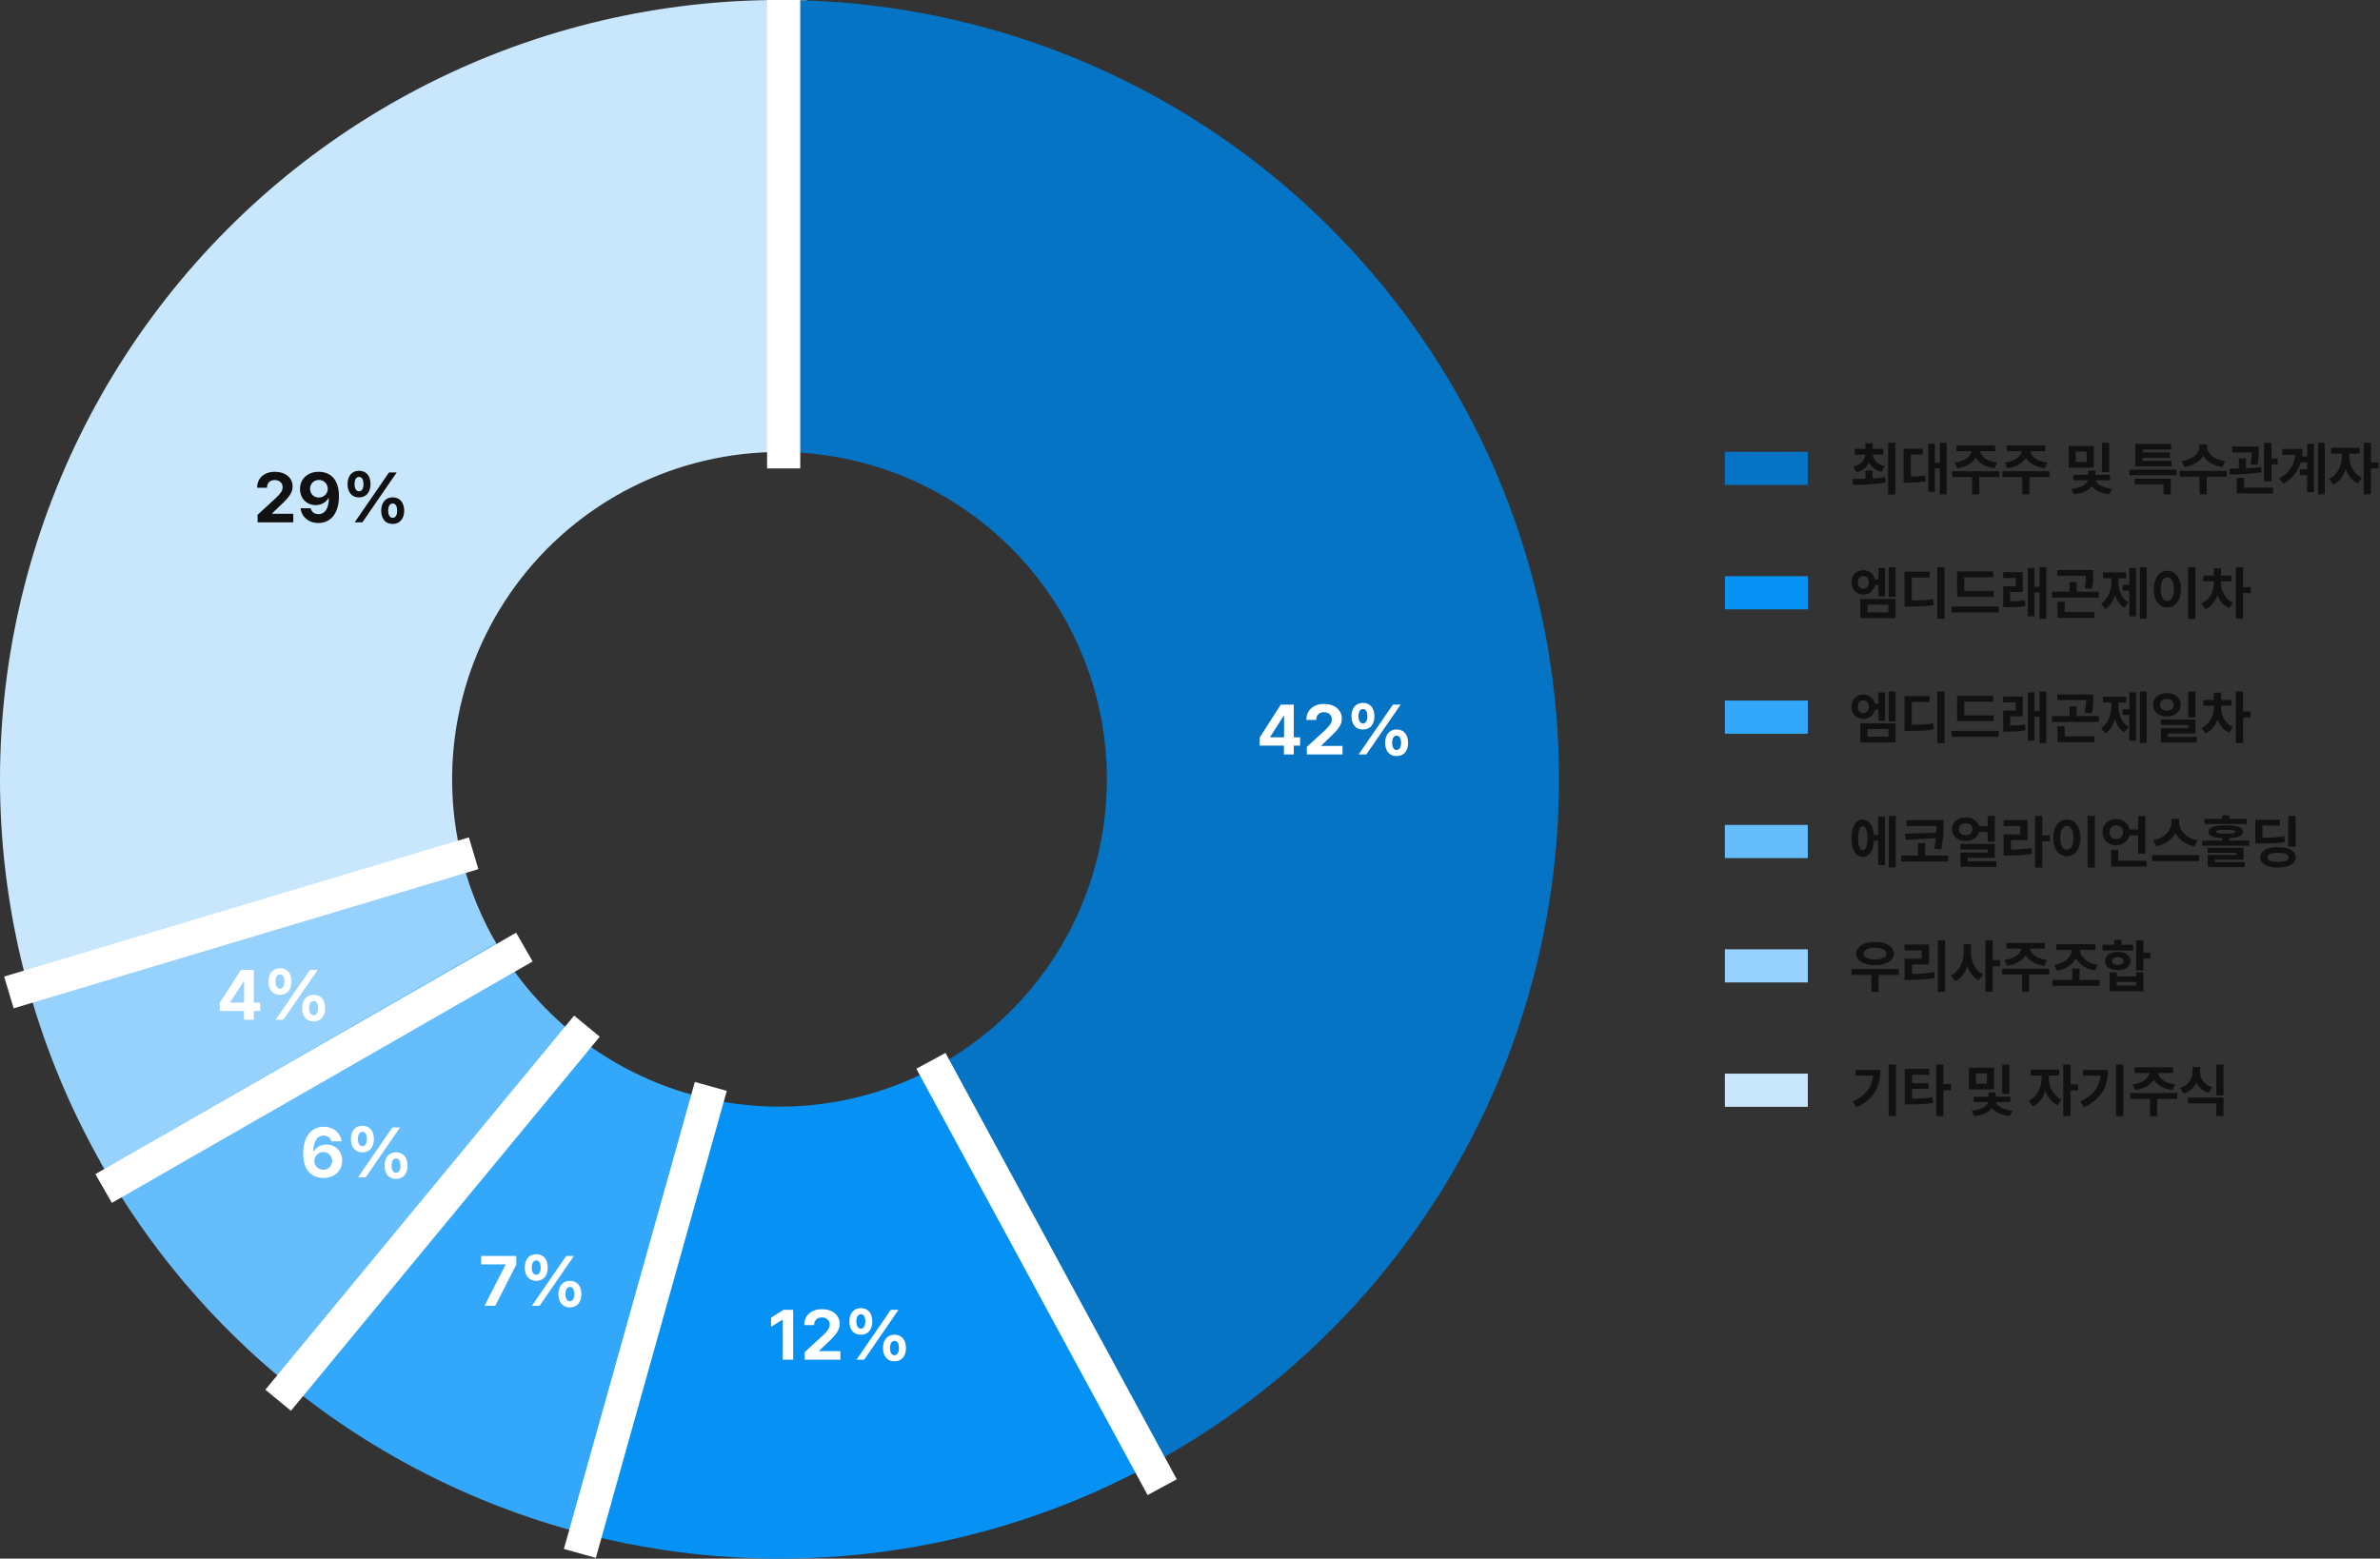
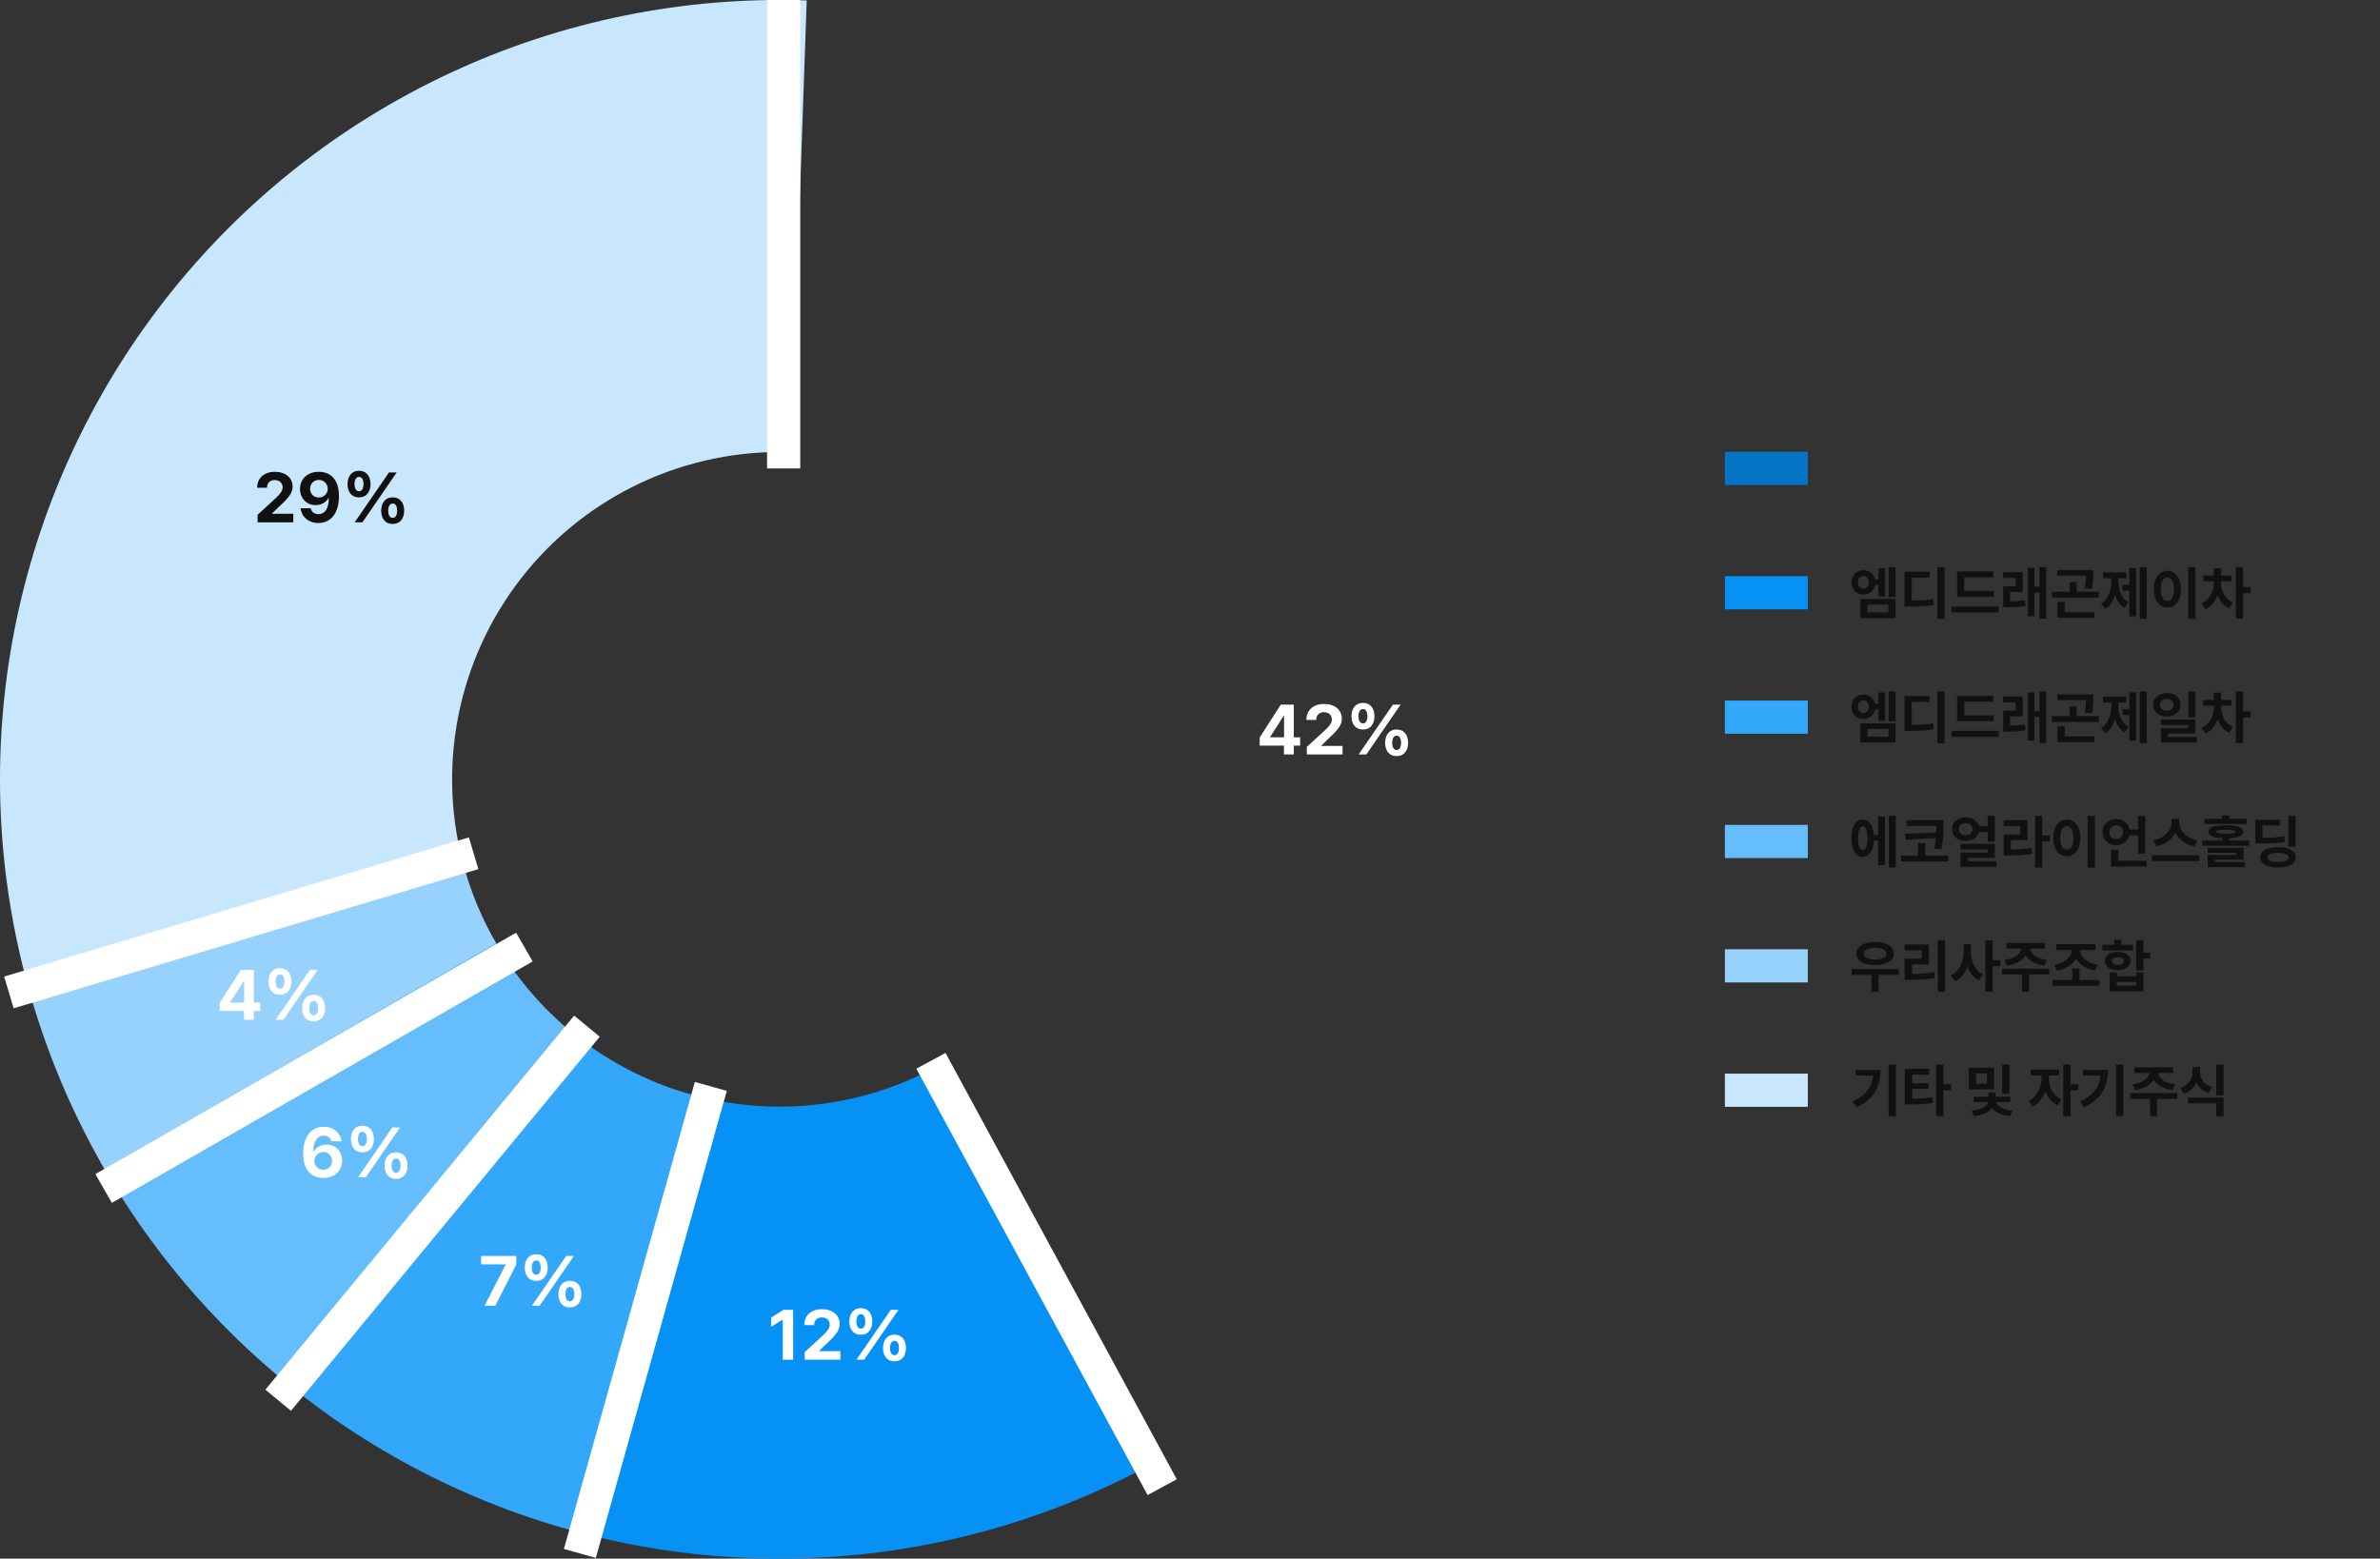
<svg xmlns="http://www.w3.org/2000/svg" width="574" height="376" viewBox="0 0 574 376" fill="none">
  <rect x="0" y="0" width="574" height="376" fill="#333333" stroke="none" />
  <path d="M7.283 239.82C-0.895 211.301 -2.207 181.251 3.454 152.128C9.115 123.005 21.588 95.635 39.854 72.256C58.12 48.877 81.659 30.152 108.548 17.614C135.436 5.076 164.911 -0.921 194.561 0.115L190.756 109.088C178.303 108.653 165.923 111.172 154.63 116.438C143.337 121.704 133.45 129.568 125.779 139.387C118.107 149.207 112.868 160.702 110.491 172.934C108.113 185.165 108.664 197.786 112.099 209.764L7.283 239.82Z" fill="#C8E7FD" />
-   <path d="M188 0C229.722 4.97534e-07 270.259 13.879 303.227 39.451C336.194 65.023 359.718 100.835 370.094 141.246C380.47 181.658 377.108 224.373 360.538 262.664C343.968 300.955 315.131 332.646 278.57 352.746L226.039 257.193C241.395 248.751 253.507 235.441 260.466 219.359C267.425 203.277 268.837 185.336 264.479 168.363C260.121 151.391 250.241 136.35 236.395 125.609C222.549 114.869 205.523 109.04 188 109.04V0Z" fill="#0574C4" />
  <path d="M279.144 352.428C237.322 375.611 188.238 381.986 141.882 370.256L168.631 264.547C188.1 269.474 208.715 266.797 226.281 257.06L279.144 352.428Z" fill="#0691F4" />
  <path d="M142.519 370.416C115.667 363.721 90.624 351.18 69.178 333.689L138.095 249.19C147.102 256.536 157.62 261.803 168.898 264.615L142.519 370.416Z" fill="#33A7FA" />
  <path d="M69.688 334.103C51.273 319.192 35.844 300.933 24.212 280.29L119.209 226.762C124.094 235.432 130.575 243.101 138.309 249.363L69.688 334.103Z" fill="#65BDFB" />
  <path d="M25.187 282C17.302 268.342 11.166 253.747 6.925 238.557L111.949 209.234C113.73 215.614 116.307 221.744 119.619 227.48L25.187 282Z" fill="#97D2FC" />
  <path d="M303.813 179.875V177.899L308.893 169.98H312.031V177.866H313.558V179.875H312.031V182H309.657V179.875H303.813ZM306.336 177.866H309.69V172.72H309.574L306.336 177.767V177.866ZM315.185 182L315.168 180.19L319.485 176.223C320.614 175.144 321.211 174.479 321.211 173.533C321.211 172.471 320.398 171.807 319.302 171.807C318.173 171.807 317.443 172.521 317.443 173.666H315.069C315.052 171.309 316.795 169.814 319.335 169.814C321.909 169.814 323.619 171.275 323.619 173.367C323.619 174.729 322.955 175.857 320.481 178.099L318.655 179.875V179.941H323.785V182H315.185ZM328.715 175.99C326.922 175.99 325.943 174.679 325.943 172.786C325.943 170.877 326.956 169.565 328.715 169.565C330.525 169.565 331.471 170.877 331.488 172.786C331.471 174.695 330.492 175.99 328.715 175.99ZM328.715 174.513C329.429 174.513 329.778 173.815 329.794 172.786C329.778 171.757 329.462 171.043 328.715 171.043C328.001 171.043 327.636 171.773 327.636 172.786C327.636 173.815 328.018 174.513 328.715 174.513ZM336.817 182.398C335.041 182.398 334.061 181.087 334.061 179.194C334.061 177.285 335.074 175.974 336.817 175.974C338.626 175.974 339.589 177.285 339.606 179.194C339.589 181.104 338.61 182.398 336.817 182.398ZM336.817 180.921C337.547 180.921 337.896 180.24 337.913 179.194C337.896 178.165 337.581 177.451 336.817 177.468C336.12 177.468 335.754 178.182 335.754 179.194C335.754 180.24 336.136 180.921 336.817 180.921ZM327.669 182L335.937 169.98H337.796L329.529 182H327.669Z" fill="white" />
  <path d="M191.294 315.98V328H188.787V318.354H188.721L185.965 320.081V317.873L188.937 315.98H191.294ZM194.083 328L194.066 326.19L198.383 322.223C199.512 321.144 200.109 320.479 200.109 319.533C200.109 318.471 199.296 317.807 198.2 317.807C197.071 317.807 196.341 318.521 196.341 319.666H193.967C193.95 317.309 195.693 315.814 198.233 315.814C200.807 315.814 202.517 317.275 202.517 319.367C202.517 320.729 201.853 321.857 199.379 324.099L197.553 325.875V325.941H202.683V328H194.083ZM207.613 321.99C205.82 321.99 204.841 320.679 204.841 318.786C204.841 316.877 205.854 315.565 207.613 315.565C209.423 315.565 210.369 316.877 210.386 318.786C210.369 320.695 209.39 321.99 207.613 321.99ZM207.613 320.513C208.327 320.513 208.676 319.815 208.692 318.786C208.676 317.757 208.36 317.043 207.613 317.043C206.899 317.043 206.534 317.773 206.534 318.786C206.534 319.815 206.916 320.513 207.613 320.513ZM215.715 328.398C213.938 328.398 212.959 327.087 212.959 325.194C212.959 323.285 213.972 321.974 215.715 321.974C217.524 321.974 218.487 323.285 218.504 325.194C218.487 327.104 217.508 328.398 215.715 328.398ZM215.715 326.921C216.445 326.921 216.794 326.24 216.811 325.194C216.794 324.165 216.479 323.451 215.715 323.468C215.018 323.468 214.652 324.182 214.652 325.194C214.652 326.24 215.034 326.921 215.715 326.921ZM206.567 328L214.835 315.98H216.694L208.427 328H206.567Z" fill="white" />
  <path d="M116.862 315L121.926 305.105V305.022H116.032V302.98H124.516V305.056L119.452 315H116.862ZM129.33 308.99C127.537 308.99 126.558 307.679 126.558 305.786C126.558 303.877 127.57 302.565 129.33 302.565C131.14 302.565 132.086 303.877 132.103 305.786C132.086 307.695 131.106 308.99 129.33 308.99ZM129.33 307.513C130.044 307.513 130.393 306.815 130.409 305.786C130.393 304.757 130.077 304.043 129.33 304.043C128.616 304.043 128.251 304.773 128.251 305.786C128.251 306.815 128.633 307.513 129.33 307.513ZM137.432 315.398C135.655 315.398 134.676 314.087 134.676 312.194C134.676 310.285 135.688 308.974 137.432 308.974C139.241 308.974 140.204 310.285 140.221 312.194C140.204 314.104 139.225 315.398 137.432 315.398ZM137.432 313.921C138.162 313.921 138.511 313.24 138.527 312.194C138.511 311.165 138.195 310.451 137.432 310.468C136.734 310.468 136.369 311.182 136.369 312.194C136.369 313.24 136.751 313.921 137.432 313.921ZM128.284 315L136.552 302.98H138.411L130.144 315H128.284Z" fill="white" />
  <path d="M77.973 284.166C75.483 284.149 73.126 282.672 73.126 278.272C73.126 274.222 75.068 271.814 78.073 271.814C80.497 271.814 82.14 273.342 82.389 275.317H79.932C79.733 274.471 79.036 273.956 78.073 273.956C76.446 273.956 75.582 275.434 75.566 277.791H75.682C76.23 276.729 77.425 276.098 78.753 276.098C80.912 276.098 82.522 277.725 82.522 279.982C82.522 282.423 80.679 284.183 77.973 284.166ZM77.957 282.19C79.185 282.19 80.098 281.261 80.098 280.049C80.098 278.854 79.218 277.907 77.99 277.907C76.761 277.907 75.832 278.87 75.815 280.049C75.832 281.228 76.728 282.19 77.957 282.19ZM87.403 277.99C85.61 277.99 84.63 276.679 84.63 274.786C84.63 272.877 85.643 271.565 87.403 271.565C89.212 271.565 90.159 272.877 90.175 274.786C90.159 276.695 89.179 277.99 87.403 277.99ZM87.403 276.513C88.117 276.513 88.465 275.815 88.482 274.786C88.465 273.757 88.15 273.043 87.403 273.043C86.689 273.043 86.324 273.773 86.324 274.786C86.324 275.815 86.706 276.513 87.403 276.513ZM95.504 284.398C93.728 284.398 92.749 283.087 92.749 281.194C92.749 279.285 93.761 277.974 95.504 277.974C97.314 277.974 98.277 279.285 98.293 281.194C98.277 283.104 97.297 284.398 95.504 284.398ZM95.504 282.921C96.235 282.921 96.584 282.24 96.6 281.194C96.584 280.165 96.268 279.451 95.504 279.468C94.807 279.468 94.442 280.182 94.442 281.194C94.442 282.24 94.824 282.921 95.504 282.921ZM86.357 284L94.624 271.98H96.484L88.216 284H86.357Z" fill="white" />
  <path d="M53.001 243.875V241.899L58.081 233.98H61.219V241.866H62.746V243.875H61.219V246H58.845V243.875H53.001ZM55.524 241.866H58.878V236.72H58.762L55.524 241.767V241.866ZM67.527 239.99C65.734 239.99 64.755 238.679 64.755 236.786C64.755 234.877 65.768 233.565 67.527 233.565C69.337 233.565 70.283 234.877 70.3 236.786C70.283 238.695 69.304 239.99 67.527 239.99ZM67.527 238.513C68.241 238.513 68.59 237.815 68.606 236.786C68.59 235.757 68.274 235.043 67.527 235.043C66.814 235.043 66.448 235.773 66.448 236.786C66.448 237.815 66.83 238.513 67.527 238.513ZM75.629 246.398C73.853 246.398 72.873 245.087 72.873 243.194C72.873 241.285 73.886 239.974 75.629 239.974C77.439 239.974 78.401 241.285 78.418 243.194C78.401 245.104 77.422 246.398 75.629 246.398ZM75.629 244.921C76.359 244.921 76.708 244.24 76.725 243.194C76.708 242.165 76.393 241.451 75.629 241.468C74.932 241.468 74.566 242.182 74.566 243.194C74.566 244.24 74.948 244.921 75.629 244.921ZM66.481 246L74.749 233.98H76.608L68.341 246H66.481Z" fill="white" />
  <path d="M62.137 126L62.12 124.19L66.436 120.223C67.565 119.144 68.163 118.479 68.163 117.533C68.163 116.471 67.35 115.807 66.254 115.807C65.125 115.807 64.394 116.521 64.394 117.666H62.02C62.004 115.309 63.747 113.814 66.287 113.814C68.86 113.814 70.57 115.275 70.57 117.367C70.57 118.729 69.906 119.857 67.433 122.099L65.606 123.875V123.941H70.736V126H62.137ZM76.895 113.814C79.386 113.831 81.743 115.309 81.743 119.675C81.76 123.759 79.817 126.166 76.796 126.166C74.372 126.166 72.728 124.655 72.48 122.613H74.936C75.136 123.493 75.833 124.024 76.796 124.024C78.439 124.024 79.303 122.563 79.303 120.156H79.203C78.639 121.219 77.46 121.85 76.115 121.85C73.957 121.85 72.363 120.223 72.347 117.981C72.347 115.558 74.173 113.798 76.895 113.814ZM76.912 115.773C75.684 115.773 74.77 116.72 74.787 117.915C74.787 119.094 75.667 120.023 76.895 120.023C78.107 120.023 79.054 119.061 79.054 117.898C79.037 116.753 78.141 115.773 76.912 115.773ZM86.591 119.99C84.798 119.99 83.818 118.679 83.818 116.786C83.818 114.877 84.831 113.565 86.591 113.565C88.4 113.565 89.347 114.877 89.363 116.786C89.347 118.695 88.367 119.99 86.591 119.99ZM86.591 118.513C87.305 118.513 87.653 117.815 87.67 116.786C87.653 115.757 87.338 115.043 86.591 115.043C85.877 115.043 85.512 115.773 85.512 116.786C85.512 117.815 85.894 118.513 86.591 118.513ZM94.692 126.398C92.916 126.398 91.936 125.087 91.936 123.194C91.936 121.285 92.949 119.974 94.692 119.974C96.502 119.974 97.465 121.285 97.481 123.194C97.465 125.104 96.485 126.398 94.692 126.398ZM94.692 124.921C95.423 124.921 95.772 124.24 95.788 123.194C95.772 122.165 95.456 121.451 94.692 121.468C93.995 121.468 93.63 122.182 93.63 123.194C93.63 124.24 94.012 124.921 94.692 124.921ZM85.545 126L93.812 113.98H95.672L87.404 126H85.545Z" fill="#111111" />
  <rect width="20" height="8" transform="translate(416 109)" fill="#0574C4" />
-   <path d="M451.635 113.543V115.416C452.653 115.354 453.686 115.259 454.656 115.115L454.793 116.387C452.031 116.92 449.078 116.947 446.904 116.947L446.699 115.539C447.636 115.532 448.736 115.525 449.898 115.484V113.543H451.635ZM454.205 108.279V109.688H451.662C451.778 110.891 452.715 112.019 454.588 112.477L453.795 113.83C452.339 113.461 451.334 112.654 450.773 111.615C450.22 112.702 449.229 113.55 447.766 113.926L446.945 112.613C448.825 112.114 449.734 110.945 449.857 109.688H447.342V108.279H449.898V106.926H451.635V108.279H454.205ZM457.104 106.816V119.285H455.367V106.816H457.104ZM469.504 106.816V119.258H467.85V113.01H466.646V118.656H465.047V107.021H466.646V111.615H467.85V106.816H469.504ZM463.734 108.252V109.66H460.85V114.965C462.053 114.958 463.119 114.896 464.322 114.678L464.445 116.1C462.928 116.387 461.602 116.428 459.961 116.441H459.1V108.252H463.734ZM482.191 113.68V115.074H477.352V119.258H475.629V115.074H470.844V113.68H482.191ZM481.18 107.473V108.84H477.557C477.728 110.057 479.102 111.28 481.658 111.588L481.029 112.955C478.842 112.661 477.276 111.725 476.531 110.439C475.766 111.725 474.214 112.661 472.047 112.955L471.404 111.588C473.92 111.28 475.308 110.057 475.506 108.84H471.869V107.473H481.18ZM494.291 113.68V115.074H489.451V119.258H487.729V115.074H482.943V113.68H494.291ZM493.279 107.473V108.84H489.656C489.827 110.057 491.201 111.28 493.758 111.588L493.129 112.955C490.941 112.661 489.376 111.725 488.631 110.439C487.865 111.725 486.313 112.661 484.146 112.955L483.504 111.588C486.02 111.28 487.407 110.057 487.605 108.84H483.969V107.473H493.279ZM504.982 107.568V112.805H498.898V107.568H504.982ZM500.621 108.922V111.438H503.246V108.922H500.621ZM508.674 106.816V113.871H506.938V106.816H508.674ZM508.893 114.555V115.854H505.406C505.598 116.701 506.91 117.679 509.371 117.918L508.783 119.23C506.712 119.039 505.242 118.287 504.49 117.303C503.718 118.301 502.241 119.032 500.156 119.23L499.555 117.918C502.05 117.72 503.362 116.722 503.547 115.854H500.061V114.555H503.602V113.529H505.352V114.555H508.893ZM524.943 113.283V114.65H513.568V113.283H524.943ZM523.549 115.471V119.258H521.785V116.852H514.854V115.471H523.549ZM523.727 111.178V112.504H514.99V107.09H523.617V108.443H516.74V109.141H523.33V110.426H516.74V111.178H523.727ZM532.299 107.787C532.299 109.25 533.789 110.877 536.646 111.232L535.963 112.641C533.789 112.326 532.196 111.321 531.383 109.975C530.562 111.321 528.983 112.326 526.83 112.641L526.133 111.232C528.963 110.877 530.467 109.25 530.467 107.787V107.186H532.299V107.787ZM537.043 113.584V115.006H532.203V119.258H530.48V115.006H525.695V113.584H537.043ZM544.768 107.719V108.498C544.768 109.359 544.768 110.604 544.48 112.148L542.771 111.984C542.99 110.788 543.045 109.886 543.059 109.141H538.369V107.719H544.768ZM541.678 110.59V112.969C542.915 112.921 544.187 112.825 545.355 112.654L545.451 113.912C542.867 114.391 539.941 114.432 537.781 114.445L537.631 113.051C538.328 113.051 539.114 113.051 539.941 113.023V110.59H541.678ZM547.816 106.816V110.604H549.32V112.066H547.816V116.127H546.025V106.816H547.816ZM548.199 117.645V119.039H539.463V115.293H541.213V117.645H548.199ZM560.682 106.816V119.258H559.041V106.816H560.682ZM558.084 107.09V118.711H556.43V114.609H554.666V113.201H556.43V111.506H554.898C554.317 113.557 553.06 115.293 550.729 116.674L549.703 115.443C552.226 113.953 553.333 112.142 553.572 109.701H550.428V108.293H555.309C555.309 108.915 555.268 109.517 555.199 110.098H556.43V107.09H558.084ZM566.588 110.207C566.574 112.107 567.586 114.295 569.637 115.238L568.666 116.605C567.278 115.97 566.287 114.698 565.74 113.201C565.18 114.849 564.161 116.243 562.719 116.92L561.707 115.539C563.785 114.568 564.824 112.258 564.838 110.207V109.441H562.199V108.02H569.09V109.441H566.588V110.207ZM571.811 106.816V111.561H573.643V113.023H571.811V119.258H570.061V106.816H571.811Z" fill="#111111" />
  <rect width="20" height="8" transform="translate(416 139)" fill="#0691F4" />
  <path d="M457.162 136.83V144.008H455.508V136.83H457.162ZM454.646 137.035V143.871H453.033V141.178H452.199C451.912 142.538 450.812 143.434 449.383 143.434C447.729 143.434 446.525 142.23 446.525 140.494C446.525 138.758 447.729 137.555 449.383 137.541C450.791 137.555 451.885 138.423 452.186 139.756H453.033V137.035H454.646ZM457.162 144.5V149.121H448.672V144.5H457.162ZM450.408 145.854V147.727H455.439V145.854H450.408ZM449.383 138.963C448.617 138.949 448.084 139.523 448.084 140.494C448.084 141.451 448.617 142.012 449.383 142.012C450.135 142.012 450.695 141.451 450.709 140.494C450.695 139.523 450.135 138.949 449.383 138.963ZM468.988 136.816V149.285H467.225V136.816H468.988ZM465.379 137.91V139.332H461.072V144.842C463.301 144.835 464.668 144.787 466.24 144.5L466.404 145.936C464.682 146.264 463.096 146.318 460.402 146.318H459.322V137.91H465.379ZM480.814 142.572V143.967H472.01V137.855H480.719V139.264H473.732V142.572H480.814ZM482.059 146.305V147.74H470.67V146.305H482.059ZM487.842 138.02V142.818H484.793V145.047C485.976 145.033 487.104 144.985 488.375 144.787L488.498 146.182C486.871 146.455 485.531 146.496 483.986 146.496H483.125V141.424H486.16V139.428H483.111V138.02H487.842ZM493.529 136.816V149.258H491.875V142.928H490.672V148.656H489.072V137.021H490.672V141.52H491.875V136.816H493.529ZM504.85 137.514V138.389C504.85 139.346 504.85 140.549 504.508 142.08L502.771 141.902C503.045 140.651 503.093 139.715 503.113 138.881H496.168V137.514H504.85ZM506.189 142.75V144.158H494.896V142.75H499.135V140.412H500.857V142.75H506.189ZM505.123 147.645V149.039H496.209V145.197H497.959V147.645H505.123ZM517.729 136.816V149.258H516.074V136.816H517.729ZM515.186 137.021V148.684H513.545V142.49H511.904V141.082H513.545V137.021H515.186ZM510.906 140.152C510.906 142.217 511.549 144.309 513.367 145.348L512.342 146.633C511.234 145.977 510.503 144.862 510.086 143.529C509.655 144.979 508.903 146.209 507.762 146.906L506.709 145.621C508.541 144.5 509.225 142.258 509.225 140.152V139.482H507.188V138.088H512.793V139.482H510.906V140.152ZM529.486 136.816V149.285H527.723V136.816H529.486ZM522.732 137.691C524.605 137.691 526 139.414 526 142.121C526 144.855 524.605 146.564 522.732 146.564C520.818 146.564 519.424 144.855 519.438 142.121C519.424 139.414 520.818 137.691 522.732 137.691ZM522.732 139.264C521.762 139.264 521.119 140.275 521.119 142.121C521.119 143.98 521.762 144.979 522.732 144.979C523.676 144.979 524.318 143.98 524.318 142.121C524.318 140.275 523.676 139.264 522.732 139.264ZM535.666 140.713C535.666 142.477 536.582 144.486 538.564 145.416L537.594 146.729C536.268 146.134 535.345 144.958 534.818 143.57C534.285 145.067 533.301 146.332 531.893 146.947L530.936 145.594C532.959 144.705 533.93 142.586 533.943 140.713V140.234H531.373V138.84H533.93V137.09H535.68V138.84H538.209V140.234H535.666V140.713ZM540.984 136.816V141.643H542.816V143.105H540.984V149.258H539.234V136.816H540.984Z" fill="#111111" />
  <rect width="20" height="8" transform="translate(416 169)" fill="#33A7FA" />
  <path d="M457.162 166.83V174.008H455.508V166.83H457.162ZM454.646 167.035V173.871H453.033V171.178H452.199C451.912 172.538 450.812 173.434 449.383 173.434C447.729 173.434 446.525 172.23 446.525 170.494C446.525 168.758 447.729 167.555 449.383 167.541C450.791 167.555 451.885 168.423 452.186 169.756H453.033V167.035H454.646ZM457.162 174.5V179.121H448.672V174.5H457.162ZM450.408 175.854V177.727H455.439V175.854H450.408ZM449.383 168.963C448.617 168.949 448.084 169.523 448.084 170.494C448.084 171.451 448.617 172.012 449.383 172.012C450.135 172.012 450.695 171.451 450.709 170.494C450.695 169.523 450.135 168.949 449.383 168.963ZM468.988 166.816V179.285H467.225V166.816H468.988ZM465.379 167.91V169.332H461.072V174.842C463.301 174.835 464.668 174.787 466.24 174.5L466.404 175.936C464.682 176.264 463.096 176.318 460.402 176.318H459.322V167.91H465.379ZM480.814 172.572V173.967H472.01V167.855H480.719V169.264H473.732V172.572H480.814ZM482.059 176.305V177.74H470.67V176.305H482.059ZM487.842 168.02V172.818H484.793V175.047C485.976 175.033 487.104 174.985 488.375 174.787L488.498 176.182C486.871 176.455 485.531 176.496 483.986 176.496H483.125V171.424H486.16V169.428H483.111V168.02H487.842ZM493.529 166.816V179.258H491.875V172.928H490.672V178.656H489.072V167.021H490.672V171.52H491.875V166.816H493.529ZM504.85 167.514V168.389C504.85 169.346 504.85 170.549 504.508 172.08L502.771 171.902C503.045 170.651 503.093 169.715 503.113 168.881H496.168V167.514H504.85ZM506.189 172.75V174.158H494.896V172.75H499.135V170.412H500.857V172.75H506.189ZM505.123 177.645V179.039H496.209V175.197H497.959V177.645H505.123ZM517.729 166.816V179.258H516.074V166.816H517.729ZM515.186 167.021V178.684H513.545V172.49H511.904V171.082H513.545V167.021H515.186ZM510.906 170.152C510.906 172.217 511.549 174.309 513.367 175.348L512.342 176.633C511.234 175.977 510.503 174.862 510.086 173.529C509.655 174.979 508.903 176.209 507.762 176.906L506.709 175.621C508.541 174.5 509.225 172.258 509.225 170.152V169.482H507.188V168.088H512.793V169.482H510.906V170.152ZM522.609 167.186C524.496 167.186 525.932 168.361 525.932 170.029C525.932 171.67 524.496 172.859 522.609 172.859C520.682 172.859 519.26 171.67 519.26 170.029C519.26 168.361 520.682 167.186 522.609 167.186ZM522.609 168.607C521.652 168.607 520.941 169.127 520.955 170.029C520.941 170.918 521.652 171.451 522.609 171.451C523.553 171.451 524.25 170.918 524.25 170.029C524.25 169.127 523.553 168.607 522.609 168.607ZM529.486 166.816V173.051H527.736V166.816H529.486ZM529.486 173.57V176.947H522.869V177.754H529.828V179.121H521.16V175.676H527.75V174.91H521.133V173.57H529.486ZM535.666 170.713C535.666 172.477 536.582 174.486 538.564 175.416L537.594 176.729C536.268 176.134 535.345 174.958 534.818 173.57C534.285 175.067 533.301 176.332 531.893 176.947L530.936 175.594C532.959 174.705 533.93 172.586 533.943 170.713V170.234H531.373V168.84H533.93V167.09H535.68V168.84H538.209V170.234H535.666V170.713ZM540.984 166.816V171.643H542.816V173.105H540.984V179.258H539.234V166.816H540.984Z" fill="#111111" />
  <rect width="20" height="8" transform="translate(416 199)" fill="#65BDFB" />
-   <path d="M457.208 196.816V209.258H455.54V196.816H457.208ZM454.61 196.994V208.684H452.97V202.805H451.972C451.808 205.252 450.769 206.729 449.237 206.729C447.597 206.729 446.53 205.006 446.53 202.203C446.53 199.414 447.597 197.705 449.237 197.705C450.734 197.705 451.76 199.1 451.958 201.424H452.97V196.994H454.61ZM449.237 199.346C448.54 199.346 448.13 200.303 448.144 202.203C448.13 204.117 448.54 205.061 449.237 205.047C449.948 205.061 450.372 204.117 450.372 202.203C450.372 200.303 449.948 199.346 449.237 199.346ZM468.733 197.855V198.963C468.733 200.467 468.747 202.217 468.173 204.91L466.464 204.732C466.669 203.789 466.792 202.948 466.874 202.189L459.655 202.6L459.409 201.109L466.983 200.863C467.011 200.275 467.018 199.742 467.024 199.25H459.819V197.855H468.733ZM469.868 206.4V207.822H458.521V206.4H462.581V203.393H464.317V206.4H469.868ZM481.106 196.816V203.037H479.37V200.713H477.292C476.95 202.019 475.692 202.887 474.093 202.887C472.192 202.887 470.771 201.697 470.784 200.002C470.771 198.348 472.192 197.172 474.093 197.172C475.692 197.172 476.95 198.026 477.292 199.305H479.37V196.816H481.106ZM474.093 198.58C473.122 198.58 472.425 199.127 472.438 200.002C472.425 200.932 473.122 201.479 474.093 201.479C475.036 201.479 475.72 200.932 475.72 200.002C475.72 199.127 475.036 198.58 474.093 198.58ZM481.106 203.584V206.947H474.585V207.754H481.476V209.121H472.835V205.662H479.37V204.924H472.821V203.584H481.106ZM492.536 196.816V201.52H494.368V202.955H492.536V209.285H490.813V196.816H492.536ZM488.981 197.855V202.682H484.976V204.938C486.787 204.931 488.284 204.849 489.938 204.568L490.089 205.963C488.188 206.305 486.479 206.387 484.292 206.387H483.239V201.301H487.245V199.264H483.226V197.855H488.981ZM505.237 196.816V209.285H503.474V196.816H505.237ZM498.483 197.691C500.356 197.691 501.751 199.414 501.751 202.121C501.751 204.855 500.356 206.564 498.483 206.564C496.569 206.564 495.175 204.855 495.188 202.121C495.175 199.414 496.569 197.691 498.483 197.691ZM498.483 199.264C497.513 199.264 496.87 200.275 496.87 202.121C496.87 203.98 497.513 204.979 498.483 204.979C499.427 204.979 500.069 203.98 500.069 202.121C500.069 200.275 499.427 199.264 498.483 199.264ZM517.405 196.83V205.922H515.669V201.506H513.591C513.242 202.941 511.95 203.912 510.392 203.926C508.505 203.912 507.069 202.586 507.083 200.74C507.069 198.881 508.505 197.582 510.392 197.582C511.991 197.582 513.317 198.587 513.618 200.098H515.669V196.83H517.405ZM517.706 207.645V209.039H509.147V205.006H510.897V207.645H517.706ZM510.392 199.1C509.448 199.1 508.724 199.701 508.737 200.74C508.724 201.766 509.448 202.408 510.392 202.408C511.308 202.408 512.019 201.766 512.019 200.74C512.019 199.701 511.308 199.1 510.392 199.1ZM525.567 198.457C525.567 200.275 527.181 202.23 529.997 202.709L529.231 204.158C527.064 203.728 525.451 202.511 524.651 200.904C523.824 202.497 522.211 203.721 520.058 204.158L519.306 202.709C522.067 202.217 523.694 200.262 523.708 198.457V197.555H525.567V198.457ZM530.407 206.291V207.727H519.019V206.291H530.407ZM541.878 197.555V198.771H531.665V197.555H535.917V196.693H537.667V197.555H541.878ZM536.792 199.086C539.554 199.086 540.976 199.564 540.976 200.645C540.976 201.602 539.854 202.087 537.667 202.189V202.764H542.466V204.008H531.118V202.764H535.917V202.189C533.716 202.087 532.595 201.602 532.608 200.645C532.595 199.564 534.017 199.086 536.792 199.086ZM536.792 200.193C535.097 200.193 534.468 200.316 534.468 200.645C534.468 200.973 535.097 201.109 536.792 201.109C538.46 201.109 539.13 200.973 539.13 200.645C539.13 200.316 538.46 200.193 536.792 200.193ZM541.085 204.527V207.371H534.208V207.959H541.413V209.176H532.444V206.236H539.308V205.73H532.431V204.527H541.085ZM553.636 196.816V204.254H551.886V196.816H553.636ZM549.876 197.746V199.141H545.651V202.094C548.01 202.08 549.377 201.998 550.901 201.697L551.052 203.092C549.37 203.434 547.853 203.488 545.009 203.488H543.929V197.746H549.876ZM549.397 204.377C552.009 204.363 553.663 205.279 553.677 206.824C553.663 208.369 552.009 209.271 549.397 209.271C546.731 209.271 545.118 208.369 545.118 206.824C545.118 205.279 546.731 204.363 549.397 204.377ZM549.397 205.744C547.743 205.744 546.868 206.086 546.868 206.824C546.868 207.549 547.743 207.918 549.397 207.918C551.038 207.918 551.954 207.549 551.954 206.824C551.954 206.086 551.038 205.744 549.397 205.744Z" fill="#111111" />
+   <path d="M457.208 196.816V209.258H455.54V196.816ZM454.61 196.994V208.684H452.97V202.805H451.972C451.808 205.252 450.769 206.729 449.237 206.729C447.597 206.729 446.53 205.006 446.53 202.203C446.53 199.414 447.597 197.705 449.237 197.705C450.734 197.705 451.76 199.1 451.958 201.424H452.97V196.994H454.61ZM449.237 199.346C448.54 199.346 448.13 200.303 448.144 202.203C448.13 204.117 448.54 205.061 449.237 205.047C449.948 205.061 450.372 204.117 450.372 202.203C450.372 200.303 449.948 199.346 449.237 199.346ZM468.733 197.855V198.963C468.733 200.467 468.747 202.217 468.173 204.91L466.464 204.732C466.669 203.789 466.792 202.948 466.874 202.189L459.655 202.6L459.409 201.109L466.983 200.863C467.011 200.275 467.018 199.742 467.024 199.25H459.819V197.855H468.733ZM469.868 206.4V207.822H458.521V206.4H462.581V203.393H464.317V206.4H469.868ZM481.106 196.816V203.037H479.37V200.713H477.292C476.95 202.019 475.692 202.887 474.093 202.887C472.192 202.887 470.771 201.697 470.784 200.002C470.771 198.348 472.192 197.172 474.093 197.172C475.692 197.172 476.95 198.026 477.292 199.305H479.37V196.816H481.106ZM474.093 198.58C473.122 198.58 472.425 199.127 472.438 200.002C472.425 200.932 473.122 201.479 474.093 201.479C475.036 201.479 475.72 200.932 475.72 200.002C475.72 199.127 475.036 198.58 474.093 198.58ZM481.106 203.584V206.947H474.585V207.754H481.476V209.121H472.835V205.662H479.37V204.924H472.821V203.584H481.106ZM492.536 196.816V201.52H494.368V202.955H492.536V209.285H490.813V196.816H492.536ZM488.981 197.855V202.682H484.976V204.938C486.787 204.931 488.284 204.849 489.938 204.568L490.089 205.963C488.188 206.305 486.479 206.387 484.292 206.387H483.239V201.301H487.245V199.264H483.226V197.855H488.981ZM505.237 196.816V209.285H503.474V196.816H505.237ZM498.483 197.691C500.356 197.691 501.751 199.414 501.751 202.121C501.751 204.855 500.356 206.564 498.483 206.564C496.569 206.564 495.175 204.855 495.188 202.121C495.175 199.414 496.569 197.691 498.483 197.691ZM498.483 199.264C497.513 199.264 496.87 200.275 496.87 202.121C496.87 203.98 497.513 204.979 498.483 204.979C499.427 204.979 500.069 203.98 500.069 202.121C500.069 200.275 499.427 199.264 498.483 199.264ZM517.405 196.83V205.922H515.669V201.506H513.591C513.242 202.941 511.95 203.912 510.392 203.926C508.505 203.912 507.069 202.586 507.083 200.74C507.069 198.881 508.505 197.582 510.392 197.582C511.991 197.582 513.317 198.587 513.618 200.098H515.669V196.83H517.405ZM517.706 207.645V209.039H509.147V205.006H510.897V207.645H517.706ZM510.392 199.1C509.448 199.1 508.724 199.701 508.737 200.74C508.724 201.766 509.448 202.408 510.392 202.408C511.308 202.408 512.019 201.766 512.019 200.74C512.019 199.701 511.308 199.1 510.392 199.1ZM525.567 198.457C525.567 200.275 527.181 202.23 529.997 202.709L529.231 204.158C527.064 203.728 525.451 202.511 524.651 200.904C523.824 202.497 522.211 203.721 520.058 204.158L519.306 202.709C522.067 202.217 523.694 200.262 523.708 198.457V197.555H525.567V198.457ZM530.407 206.291V207.727H519.019V206.291H530.407ZM541.878 197.555V198.771H531.665V197.555H535.917V196.693H537.667V197.555H541.878ZM536.792 199.086C539.554 199.086 540.976 199.564 540.976 200.645C540.976 201.602 539.854 202.087 537.667 202.189V202.764H542.466V204.008H531.118V202.764H535.917V202.189C533.716 202.087 532.595 201.602 532.608 200.645C532.595 199.564 534.017 199.086 536.792 199.086ZM536.792 200.193C535.097 200.193 534.468 200.316 534.468 200.645C534.468 200.973 535.097 201.109 536.792 201.109C538.46 201.109 539.13 200.973 539.13 200.645C539.13 200.316 538.46 200.193 536.792 200.193ZM541.085 204.527V207.371H534.208V207.959H541.413V209.176H532.444V206.236H539.308V205.73H532.431V204.527H541.085ZM553.636 196.816V204.254H551.886V196.816H553.636ZM549.876 197.746V199.141H545.651V202.094C548.01 202.08 549.377 201.998 550.901 201.697L551.052 203.092C549.37 203.434 547.853 203.488 545.009 203.488H543.929V197.746H549.876ZM549.397 204.377C552.009 204.363 553.663 205.279 553.677 206.824C553.663 208.369 552.009 209.271 549.397 209.271C546.731 209.271 545.118 208.369 545.118 206.824C545.118 205.279 546.731 204.363 549.397 204.377ZM549.397 205.744C547.743 205.744 546.868 206.086 546.868 206.824C546.868 207.549 547.743 207.918 549.397 207.918C551.038 207.918 551.954 207.549 551.954 206.824C551.954 206.086 551.038 205.744 549.397 205.744Z" fill="#111111" />
  <rect width="20" height="8" transform="translate(416 229)" fill="#97D2FC" />
  <path d="M457.945 233.775V235.197H453.078V239.271H451.355V235.197H446.557V233.775H457.945ZM452.217 227.227C454.883 227.227 456.756 228.334 456.756 230.057C456.756 231.752 454.883 232.832 452.217 232.832C449.551 232.832 447.691 231.752 447.705 230.057C447.691 228.334 449.551 227.227 452.217 227.227ZM452.217 228.621C450.549 228.621 449.482 229.141 449.496 230.057C449.482 230.945 450.549 231.451 452.217 231.451C453.898 231.451 454.951 230.945 454.951 230.057C454.951 229.141 453.898 228.621 452.217 228.621ZM469.102 226.816V239.285H467.365V226.816H469.102ZM465.246 227.855V232.654H461.145V234.938C463.038 234.931 464.651 234.821 466.477 234.527L466.627 235.936C464.576 236.291 462.73 236.373 460.461 236.373H459.34V231.273H463.469V229.264H459.326V227.855H465.246ZM475.35 229.633C475.336 231.861 476.293 234.117 478.289 235.074L477.236 236.469C475.903 235.812 475.008 234.582 474.488 233.078C473.948 234.691 472.984 236.011 471.576 236.701L470.496 235.293C472.602 234.322 473.6 231.943 473.6 229.633V227.773H475.35V229.633ZM480.586 226.816V231.615H482.418V233.092H480.586V239.258H478.836V226.816H480.586ZM494.217 233.68V235.074H489.377V239.258H487.654V235.074H482.869V233.68H494.217ZM493.205 227.473V228.84H489.582C489.753 230.057 491.127 231.28 493.684 231.588L493.055 232.955C490.867 232.661 489.302 231.725 488.557 230.439C487.791 231.725 486.239 232.661 484.072 232.955L483.43 231.588C485.945 231.28 487.333 230.057 487.531 228.84H483.895V227.473H493.205ZM506.357 236.4V237.809H494.969V236.4H499.781V233.625H501.531V236.4H506.357ZM505.359 227.76V229.168H501.572C501.716 230.809 503.261 232.333 505.934 232.723L505.25 234.104C503.069 233.721 501.456 232.654 500.656 231.178C499.863 232.682 498.264 233.775 496.117 234.172L495.434 232.791C498.018 232.374 499.569 230.815 499.713 229.168H495.912V227.76H505.359ZM516.939 226.816V229.811H518.621V231.26H516.939V234.104H515.189V226.816H516.939ZM510.527 234.582V235.525H515.189V234.582H516.939V239.121H508.791V234.582H510.527ZM510.527 237.754H515.189V236.865H510.527V237.754ZM514.451 227.91V229.277H507.068V227.91H509.898V226.734H511.635V227.91H514.451ZM510.76 229.633C512.564 229.633 513.822 230.508 513.822 231.834C513.822 233.16 512.564 234.035 510.76 234.035C508.928 234.035 507.67 233.16 507.67 231.834C507.67 230.508 508.928 229.633 510.76 229.633ZM510.76 230.918C509.926 230.904 509.365 231.246 509.379 231.834C509.365 232.436 509.926 232.764 510.76 232.764C511.594 232.764 512.168 232.436 512.168 231.834C512.168 231.246 511.594 230.904 510.76 230.918Z" fill="#111111" />
  <rect width="20" height="8" transform="translate(416 259)" fill="#C8E7FD" />
  <path d="M457.253 256.816V269.258H455.489V256.816H457.253ZM453.521 258.115C453.521 261.889 452.194 265.02 447.751 267.125L446.835 265.73C450.048 264.213 451.463 262.244 451.743 259.482H447.505V258.115H453.521ZM465.278 257.842V259.264H461.149V261.314H465.101V262.682H461.149V265.033C462.934 265.02 464.383 264.944 466.044 264.678L466.208 266.086C464.308 266.373 462.612 266.428 460.438 266.428H459.386V257.842H465.278ZM468.71 256.816V261.533H470.542V262.996H468.71V269.258H466.96V256.816H468.71ZM480.933 257.568V262.805H474.849V257.568H480.933ZM476.571 258.922V261.438H479.196V258.922H476.571ZM484.624 256.816V263.871H482.888V256.816H484.624ZM484.843 264.555V265.854H481.356C481.548 266.701 482.86 267.679 485.321 267.918L484.733 269.23C482.662 269.039 481.192 268.287 480.44 267.303C479.668 268.301 478.191 269.032 476.106 269.23L475.505 267.918C478 267.72 479.312 266.722 479.497 265.854H476.011V264.555H479.552V263.529H481.302V264.555H484.843ZM494.14 260.207C494.126 262.107 495.138 264.295 497.188 265.238L496.218 266.605C494.83 265.97 493.839 264.698 493.292 263.201C492.731 264.849 491.713 266.243 490.271 266.92L489.259 265.539C491.337 264.568 492.376 262.258 492.39 260.207V259.441H489.751V258.02H496.642V259.441H494.14V260.207ZM499.362 256.816V261.561H501.194V263.023H499.362V269.258H497.612V256.816H499.362ZM512.104 256.816V269.258H510.341V256.816H512.104ZM508.372 258.115C508.372 261.889 507.046 265.02 502.603 267.125L501.687 265.73C504.899 264.213 506.314 262.244 506.595 259.482H502.356V258.115H508.372ZM525.093 263.68V265.074H520.253V269.258H518.53V265.074H513.745V263.68H525.093ZM524.081 257.473V258.84H520.458C520.629 260.057 522.003 261.28 524.56 261.588L523.931 262.955C521.743 262.661 520.178 261.725 519.433 260.439C518.667 261.725 517.115 262.661 514.948 262.955L514.306 261.588C516.821 261.28 518.209 260.057 518.407 258.84H514.771V257.473H524.081ZM530.616 258.58C530.603 260.139 531.491 261.643 533.542 262.258L532.667 263.625C531.252 263.174 530.274 262.292 529.714 261.15C529.153 262.381 528.142 263.345 526.679 263.816L525.804 262.449C527.882 261.779 528.798 260.166 528.798 258.58V257.391H530.616V258.58ZM536.263 264.773V269.258H534.513V266.168H527.704V264.773H536.263ZM536.263 256.816V264.24H534.513V256.816H536.263Z" fill="#111111" />
  <rect x="113.078" y="202" width="8" height="117" transform="rotate(73.323 113.078 202)" fill="white" />
  <rect x="185" width="8" height="113" fill="white" />
  <rect x="124.477" y="225" width="8" height="117" transform="rotate(60.149 124.477 225)" fill="white" />
  <rect x="221" y="257.814" width="8" height="117" transform="rotate(-28.471 221 257.814)" fill="white" />
  <rect x="167.58" y="261" width="8" height="117" transform="rotate(15.659 167.58 261)" fill="white" />
  <rect x="138.471" y="245" width="8" height="117" transform="rotate(39.531 138.471 245)" fill="white" />
</svg>